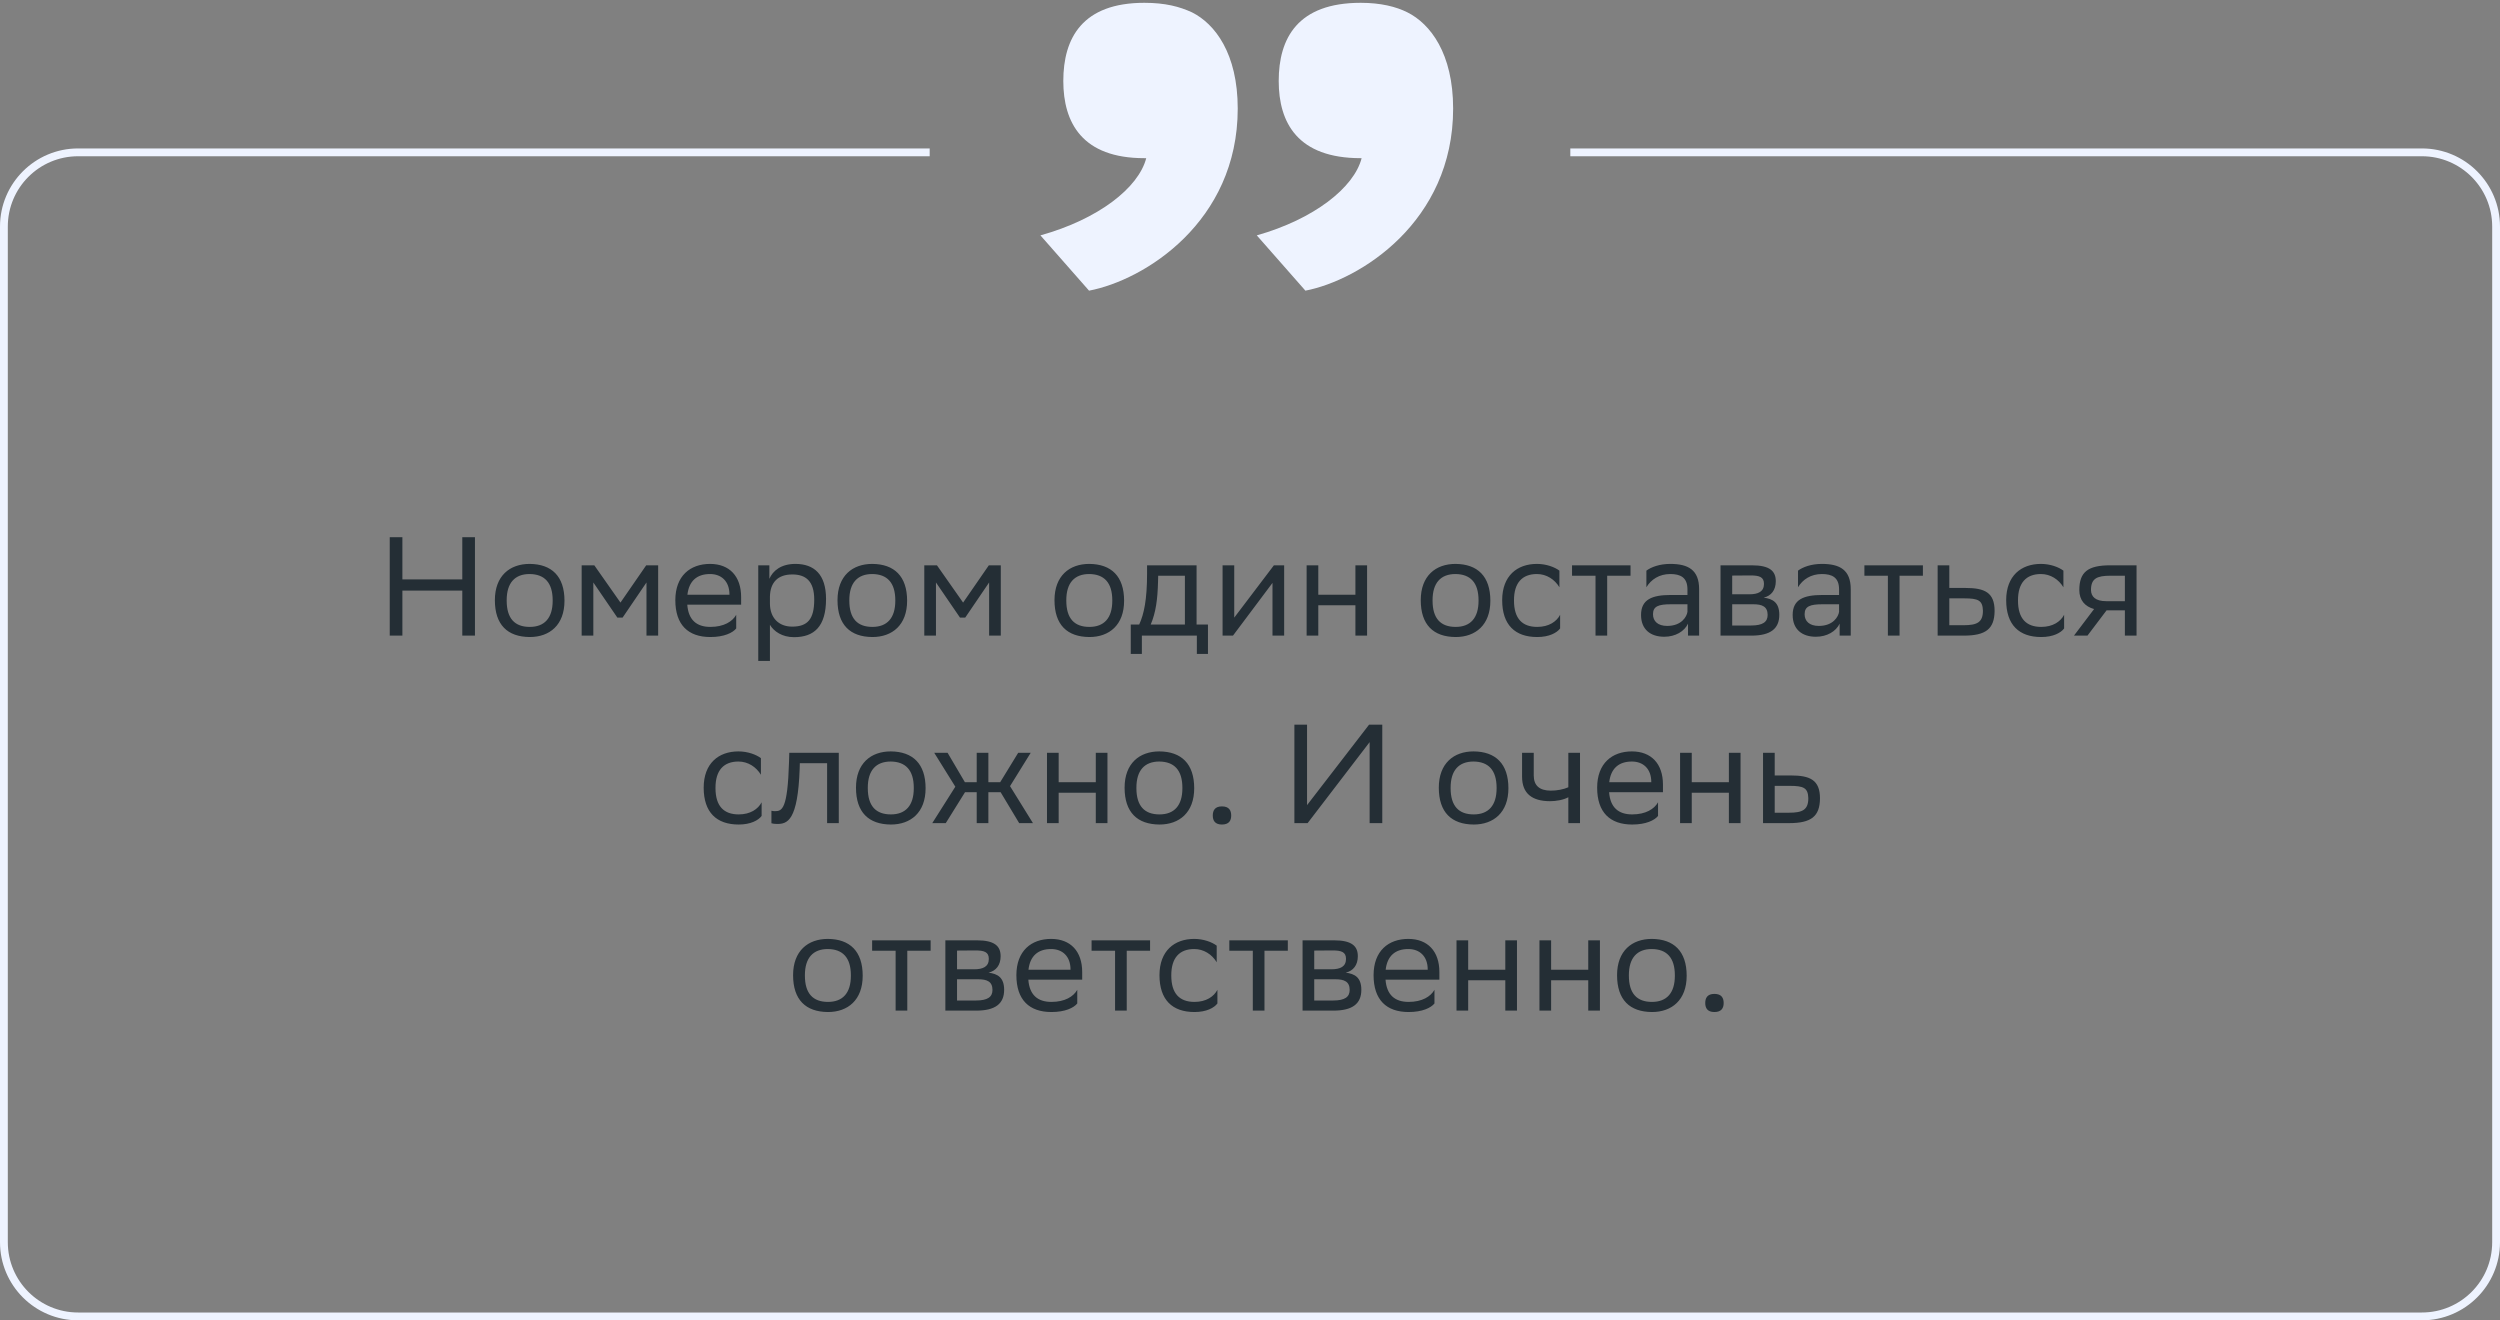
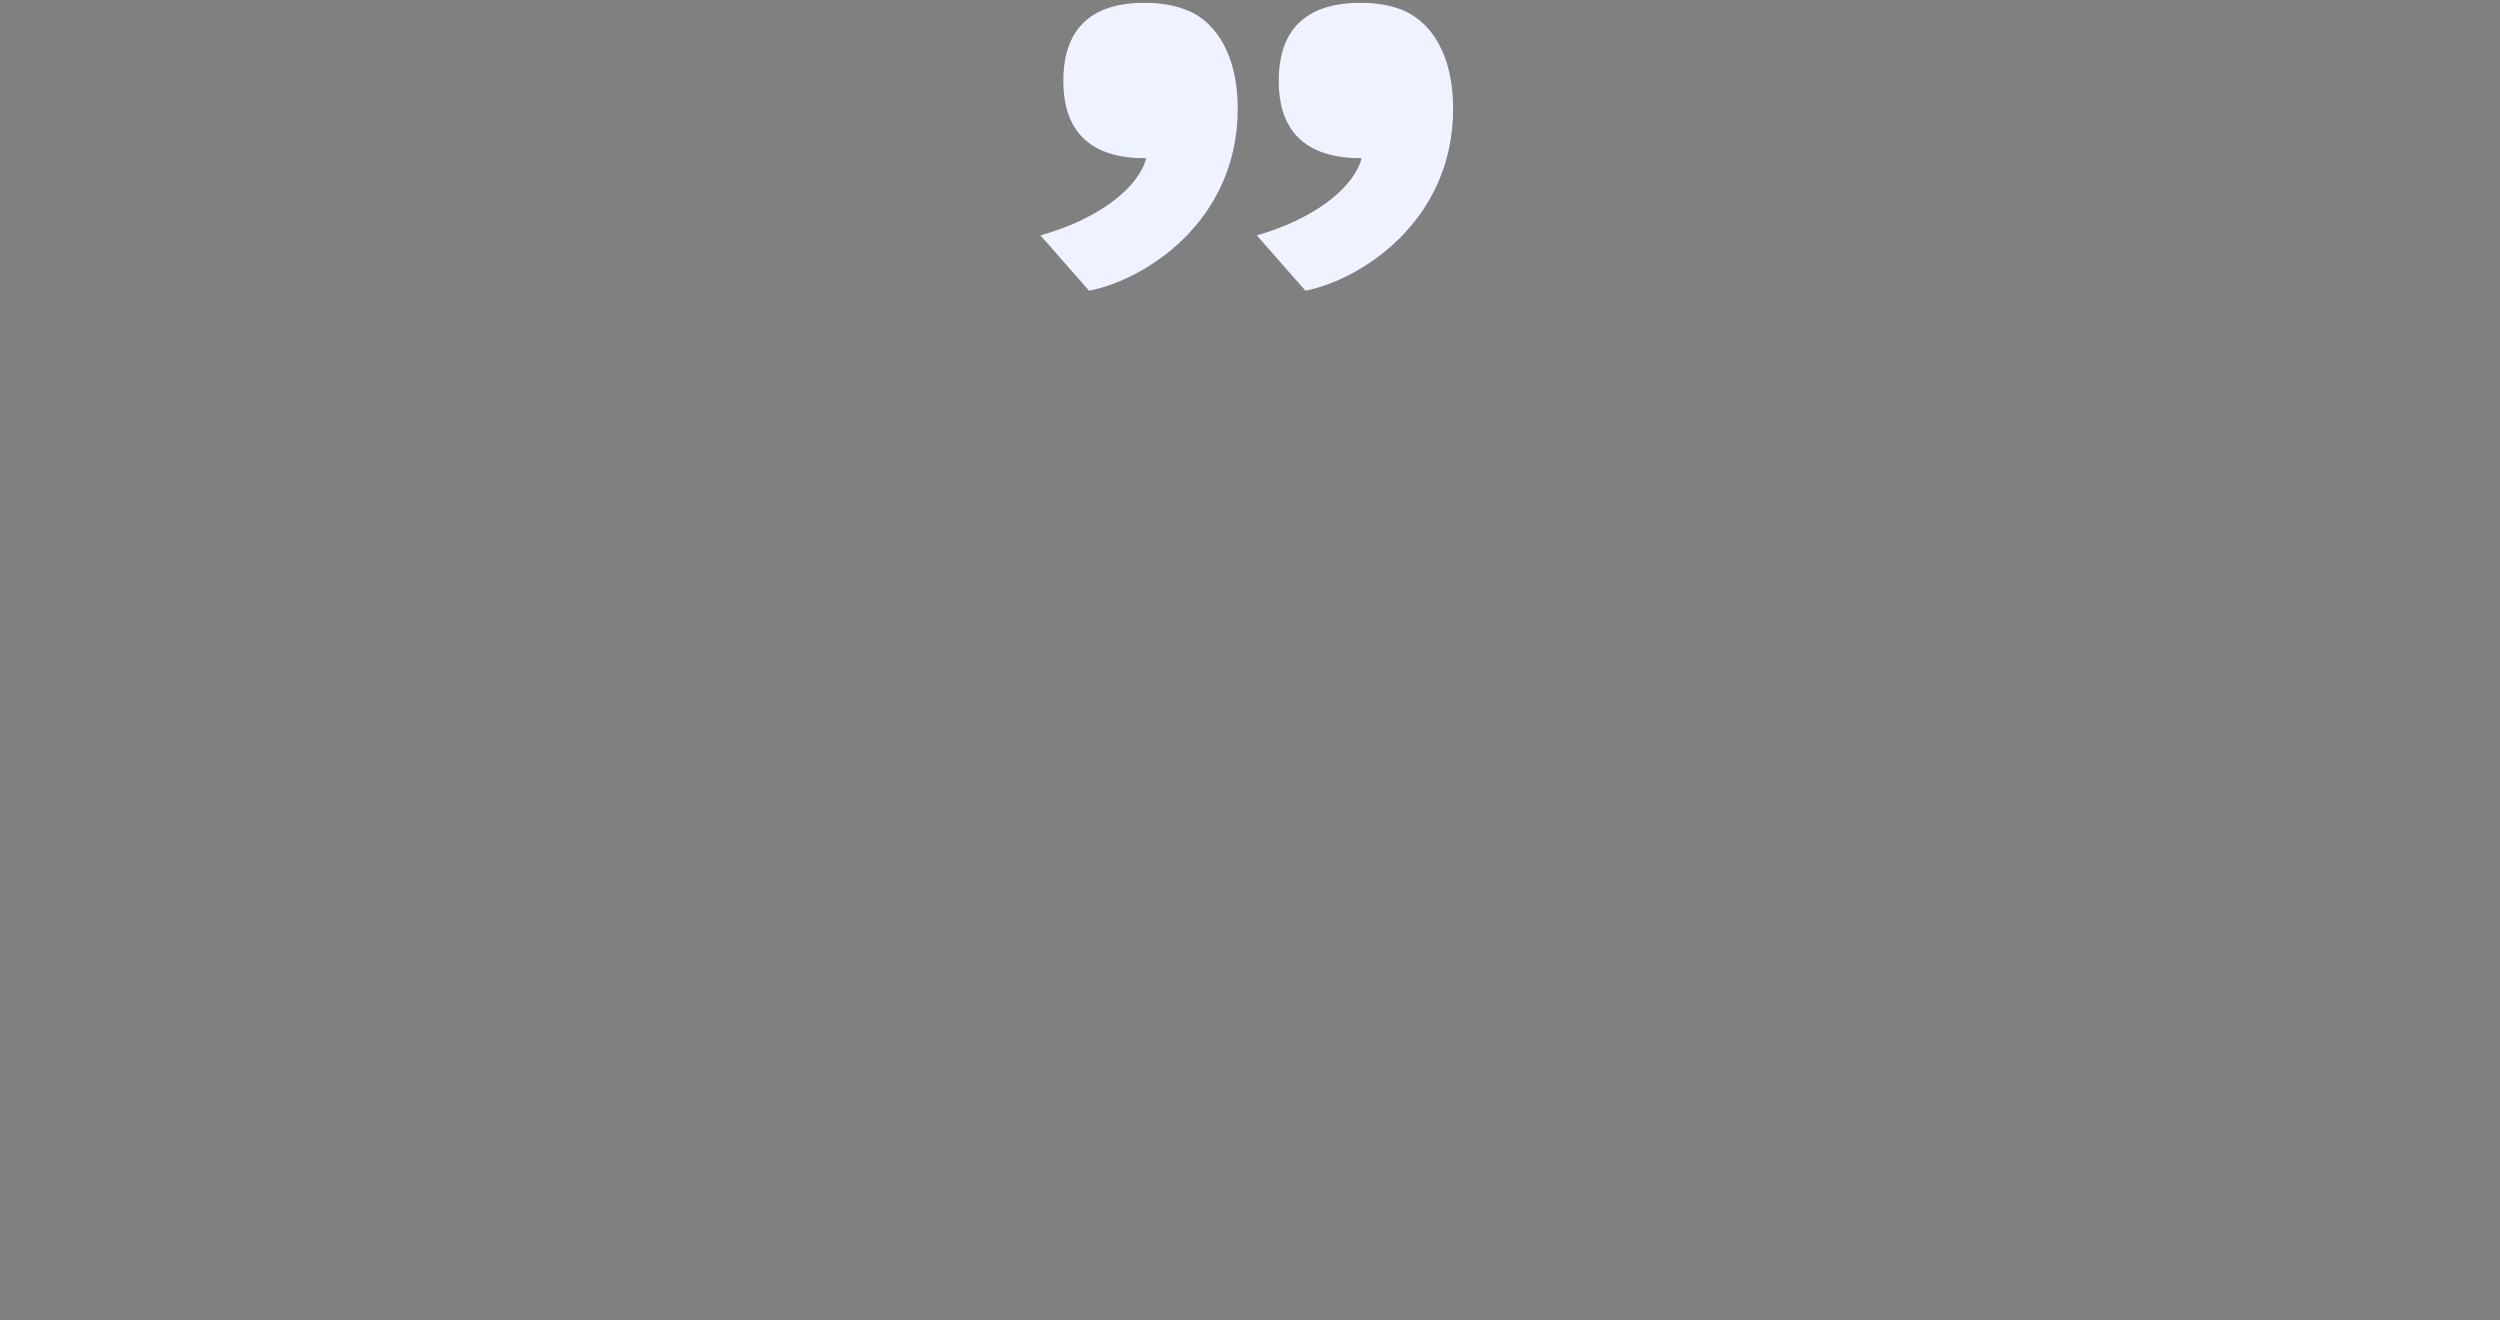
<svg xmlns="http://www.w3.org/2000/svg" width="320" height="169" viewBox="0 0 320 169" fill="none">
  <rect x="0" y="0" width="320" height="169" fill="#808080" stroke="none" />
-   <path d="M59.174 81.36V75.6H51.506V81.36H49.886V68.76H51.506V74.16H59.174V68.76H60.794V81.36H59.174ZM63.344 76.824C63.344 73.71 65.252 72.18 67.79 72.18C70.616 72.198 72.254 73.764 72.254 76.896C72.254 80.01 70.346 81.54 67.808 81.54C64.964 81.522 63.344 79.974 63.344 76.824ZM64.856 76.824V76.878C64.856 79.182 65.9 80.244 67.808 80.244C69.698 80.244 70.742 79.11 70.742 76.896V76.842C70.742 74.556 69.68 73.494 67.79 73.476C65.9 73.476 64.856 74.61 64.856 76.824ZM82.75 81.36V74.556L79.69 79.056H79.024L75.946 74.556V81.36H74.452V72.36H76.072L79.42 77.13L82.714 72.36H84.244V81.36H82.75ZM90.888 72.18C93.371 72.18 94.865 73.764 94.865 76.428V77.4H87.972C88.115 79.344 89.159 80.244 90.924 80.244C92.651 80.244 93.749 79.56 94.236 78.696V80.442C93.785 81 92.688 81.54 90.924 81.54C88.079 81.54 86.442 79.974 86.442 76.824C86.442 73.71 88.35 72.18 90.888 72.18ZM90.888 73.476C89.195 73.476 88.188 74.376 87.99 76.122H93.371V76.104C93.371 74.376 92.309 73.476 90.888 73.476ZM97.057 84.6V72.36H98.479V74.088C98.929 73.044 99.991 72.18 101.809 72.18C104.203 72.18 105.733 73.512 105.733 76.662C105.733 80.208 104.203 81.558 101.629 81.558C100.117 81.558 99.055 80.82 98.551 79.974V84.6H97.057ZM98.551 76.374V77.238C98.551 79.11 99.703 80.208 101.395 80.208C103.375 80.208 104.221 79.254 104.221 76.752C104.221 74.34 103.105 73.53 101.413 73.53C99.541 73.53 98.587 74.574 98.551 76.374ZM107.201 76.824C107.201 73.71 109.109 72.18 111.647 72.18C114.473 72.198 116.111 73.764 116.111 76.896C116.111 80.01 114.203 81.54 111.665 81.54C108.821 81.522 107.201 79.974 107.201 76.824ZM108.713 76.824V76.878C108.713 79.182 109.757 80.244 111.665 80.244C113.555 80.244 114.599 79.11 114.599 76.896V76.842C114.599 74.556 113.537 73.494 111.647 73.476C109.757 73.476 108.713 74.61 108.713 76.824ZM126.607 81.36V74.556L123.547 79.056H122.881L119.803 74.556V81.36H118.309V72.36H119.929L123.277 77.13L126.571 72.36H128.101V81.36H126.607ZM134.975 76.824C134.975 73.71 136.883 72.18 139.421 72.18C142.247 72.198 143.885 73.764 143.885 76.896C143.885 80.01 141.977 81.54 139.439 81.54C136.595 81.522 134.975 79.974 134.975 76.824ZM136.487 76.824V76.878C136.487 79.182 137.531 80.244 139.439 80.244C141.329 80.244 142.373 79.11 142.373 76.896V76.842C142.373 74.556 141.311 73.494 139.421 73.476C137.531 73.476 136.487 74.61 136.487 76.824ZM144.737 79.938H145.817C146.429 78.606 146.825 76.77 146.825 73.386V72.36H153.161V79.938H154.619V83.7H153.197V81.36H146.159V83.7H144.737V79.938ZM148.229 74.43C148.175 76.734 147.941 78.408 147.293 79.938H151.667V73.692H148.247L148.229 74.43ZM157.821 81.36H156.489V72.36H157.983V79.056L163.059 72.36H164.373V81.36H162.879V74.61L157.983 81.144L157.821 81.36ZM173.493 81.36V77.472H168.741V81.36H167.247V72.36H168.741V76.122H173.493V72.36H174.987V81.36H173.493ZM181.856 76.824C181.856 73.71 183.764 72.18 186.302 72.18C189.128 72.198 190.766 73.764 190.766 76.896C190.766 80.01 188.858 81.54 186.32 81.54C183.476 81.522 181.856 79.974 181.856 76.824ZM183.368 76.824V76.878C183.368 79.182 184.412 80.244 186.32 80.244C188.21 80.244 189.254 79.11 189.254 76.896V76.842C189.254 74.556 188.192 73.494 186.302 73.476C184.412 73.476 183.368 74.61 183.368 76.824ZM199.695 80.442C199.281 81 198.291 81.54 196.761 81.54C193.917 81.54 192.279 79.974 192.279 76.824C192.279 73.71 194.187 72.18 196.725 72.18C197.931 72.18 199.011 72.594 199.605 73.044V75.168C198.993 74.16 197.949 73.476 196.725 73.476C194.835 73.476 193.791 74.61 193.791 76.824V76.878C193.791 79.182 194.853 80.244 196.761 80.244C198.255 80.244 199.245 79.56 199.695 78.696V80.442ZM204.226 81.36V73.692H201.22V72.36H208.708V73.692H205.72V81.36H204.226ZM210.738 75.168V73.044C211.332 72.594 212.412 72.18 213.798 72.18C216.102 72.18 217.488 72.954 217.488 75.42V81.36H216.066V79.83C215.598 80.82 214.446 81.504 213.024 81.504C211.242 81.504 210.054 80.55 210.054 78.714C210.054 76.734 211.458 76.158 213.852 76.158H215.994V75.438C215.994 73.908 215.094 73.476 213.798 73.476C212.394 73.476 211.35 74.16 210.738 75.168ZM213.402 80.118C215.238 80.118 215.904 78.93 215.994 78.318V77.346H213.906C212.286 77.346 211.584 77.598 211.584 78.624C211.584 79.506 212.196 80.118 213.402 80.118ZM220.227 81.36V72.36H224.241C226.527 72.36 227.301 73.098 227.301 74.394C227.301 75.528 226.725 76.266 225.753 76.5C226.905 76.644 227.751 77.112 227.751 78.696C227.751 80.478 226.617 81.36 224.169 81.36H220.227ZM221.721 80.064H224.151C225.627 80.064 226.257 79.614 226.257 78.714C226.257 77.634 225.555 77.346 224.421 77.346H221.721V80.064ZM221.721 76.068H223.935C225.051 76.068 225.789 75.726 225.789 74.736C225.789 73.854 225.195 73.656 224.061 73.656L221.721 73.674V76.068ZM230.145 75.168V73.044C230.739 72.594 231.819 72.18 233.205 72.18C235.509 72.18 236.895 72.954 236.895 75.42V81.36H235.473V79.83C235.005 80.82 233.853 81.504 232.431 81.504C230.649 81.504 229.461 80.55 229.461 78.714C229.461 76.734 230.865 76.158 233.259 76.158H235.401V75.438C235.401 73.908 234.501 73.476 233.205 73.476C231.801 73.476 230.757 74.16 230.145 75.168ZM232.809 80.118C234.645 80.118 235.311 78.93 235.401 78.318V77.346H233.313C231.693 77.346 230.991 77.598 230.991 78.624C230.991 79.506 231.603 80.118 232.809 80.118ZM241.649 81.36V73.692H238.643V72.36H246.131V73.692H243.143V81.36H241.649ZM255.308 78.192C255.29 80.514 254.174 81.36 251.348 81.36H248.018V72.36H249.512V75.258H251.582C254.03 75.258 255.308 75.834 255.308 78.192ZM253.814 78.174C253.778 76.842 253.22 76.59 251.42 76.59H249.512V80.028H251.33C253.058 80.028 253.814 79.668 253.814 78.174ZM264.207 80.442C263.793 81 262.803 81.54 261.273 81.54C258.429 81.54 256.791 79.974 256.791 76.824C256.791 73.71 258.699 72.18 261.237 72.18C262.443 72.18 263.523 72.594 264.117 73.044V75.168C263.505 74.16 262.461 73.476 261.237 73.476C259.347 73.476 258.303 74.61 258.303 76.824V76.878C258.303 79.182 259.365 80.244 261.273 80.244C262.767 80.244 263.757 79.56 264.207 78.696V80.442ZM271.984 81.36V78.12H269.644L267.196 81.36H265.468L268.042 77.958C266.872 77.634 266.152 76.824 266.152 75.528C266.152 73.206 267.268 72.36 270.112 72.36H273.478V81.36H271.984ZM270.13 73.692C268.402 73.692 267.646 74.052 267.646 75.528C267.664 76.374 268.222 76.95 269.59 76.95H271.984V73.692H270.13ZM97.487 104.442C97.073 105 96.083 105.54 94.553 105.54C91.709 105.54 90.071 103.974 90.071 100.824C90.071 97.71 91.979 96.18 94.517 96.18C95.723 96.18 96.803 96.594 97.397 97.044V99.168C96.785 98.16 95.741 97.476 94.517 97.476C92.627 97.476 91.583 98.61 91.583 100.824V100.878C91.583 103.182 92.645 104.244 94.553 104.244C96.047 104.244 97.037 103.56 97.487 102.696V104.442ZM105.87 105.36V97.692H102.378L102.36 98.376C102.126 105.09 100.776 105.468 99.462 105.468C99.174 105.468 98.921 105.432 98.742 105.378V103.776C98.903 103.812 99.066 103.83 99.192 103.83C100.11 103.83 100.812 103.578 100.992 97.602L101.028 96.36H107.364V105.36H105.87ZM109.566 100.824C109.566 97.71 111.474 96.18 114.012 96.18C116.838 96.198 118.476 97.764 118.476 100.896C118.476 104.01 116.568 105.54 114.03 105.54C111.186 105.522 109.566 103.974 109.566 100.824ZM111.078 100.824V100.878C111.078 103.182 112.122 104.244 114.03 104.244C115.92 104.244 116.964 103.11 116.964 100.896V100.842C116.964 98.556 115.902 97.494 114.012 97.476C112.122 97.476 111.078 98.61 111.078 100.824ZM125.018 105.36V101.4H123.524L121.058 105.36H119.33L122.282 100.698L119.582 96.36H121.292L123.506 100.122H125.018V96.36H126.512V100.122H128.024L130.328 96.36H131.93L129.284 100.626L132.218 105.36H130.454L128.078 101.4H126.512V105.36H125.018ZM140.261 105.36V101.472H135.509V105.36H134.015V96.36H135.509V100.122H140.261V96.36H141.755V105.36H140.261ZM143.948 100.824C143.948 97.71 145.856 96.18 148.394 96.18C151.22 96.198 152.858 97.764 152.858 100.896C152.858 104.01 150.95 105.54 148.412 105.54C145.568 105.522 143.948 103.974 143.948 100.824ZM145.46 100.824V100.878C145.46 103.182 146.504 104.244 148.412 104.244C150.302 104.244 151.346 103.11 151.346 100.896V100.842C151.346 98.556 150.284 97.494 148.394 97.476C146.504 97.476 145.46 98.61 145.46 100.824ZM155.236 104.388C155.236 103.74 155.506 103.218 156.406 103.218C157.324 103.218 157.594 103.74 157.594 104.388C157.594 105.018 157.324 105.54 156.406 105.54C155.506 105.54 155.236 105.018 155.236 104.388ZM167.302 92.76V103.056L175.24 92.76H176.932V105.36H175.312V94.992L167.374 105.36H165.682V92.76H167.302ZM184.167 100.824C184.167 97.71 186.075 96.18 188.613 96.18C191.439 96.198 193.077 97.764 193.077 100.896C193.077 104.01 191.169 105.54 188.631 105.54C185.787 105.522 184.167 103.974 184.167 100.824ZM185.679 100.824V100.878C185.679 103.182 186.723 104.244 188.631 104.244C190.521 104.244 191.565 103.11 191.565 100.896V100.842C191.565 98.556 190.503 97.494 188.613 97.476C186.723 97.476 185.679 98.61 185.679 100.824ZM200.747 105.36V102.048C200.117 102.39 199.199 102.552 198.407 102.552C196.121 102.552 194.825 101.58 194.825 99.42V96.36H196.319V99.258C196.319 100.536 197.039 101.202 198.515 101.202C199.307 101.202 200.135 101.04 200.747 100.77V96.36H202.241V105.36H200.747ZM208.881 96.18C211.365 96.18 212.859 97.764 212.859 100.428V101.4H205.965C206.109 103.344 207.153 104.244 208.917 104.244C210.645 104.244 211.743 103.56 212.229 102.696V104.442C211.779 105 210.681 105.54 208.917 105.54C206.073 105.54 204.435 103.974 204.435 100.824C204.435 97.71 206.343 96.18 208.881 96.18ZM208.881 97.476C207.189 97.476 206.181 98.376 205.983 100.122H211.365V100.104C211.365 98.376 210.303 97.476 208.881 97.476ZM221.296 105.36V101.472H216.544V105.36H215.05V96.36H216.544V100.122H221.296V96.36H222.79V105.36H221.296ZM232.958 102.192C232.94 104.514 231.824 105.36 228.998 105.36H225.668V96.36H227.162V99.258H229.232C231.68 99.258 232.958 99.834 232.958 102.192ZM231.464 102.174C231.428 100.842 230.87 100.59 229.07 100.59H227.162V104.028H228.98C230.708 104.028 231.464 103.668 231.464 102.174ZM101.515 124.824C101.515 121.71 103.423 120.18 105.961 120.18C108.787 120.198 110.425 121.764 110.425 124.896C110.425 128.01 108.517 129.54 105.979 129.54C103.135 129.522 101.515 127.974 101.515 124.824ZM103.027 124.824V124.878C103.027 127.182 104.071 128.244 105.979 128.244C107.869 128.244 108.913 127.11 108.913 124.896V124.842C108.913 122.556 107.851 121.494 105.961 121.476C104.071 121.476 103.027 122.61 103.027 124.824ZM114.639 129.36V121.692H111.633V120.36H119.121V121.692H116.133V129.36H114.639ZM121.007 129.36V120.36H125.021C127.307 120.36 128.081 121.098 128.081 122.394C128.081 123.528 127.505 124.266 126.533 124.5C127.685 124.644 128.531 125.112 128.531 126.696C128.531 128.478 127.397 129.36 124.949 129.36H121.007ZM122.501 128.064H124.931C126.407 128.064 127.037 127.614 127.037 126.714C127.037 125.634 126.335 125.346 125.201 125.346H122.501V128.064ZM122.501 124.068H124.715C125.831 124.068 126.569 123.726 126.569 122.736C126.569 121.854 125.975 121.656 124.841 121.656L122.501 121.674V124.068ZM134.543 120.18C137.027 120.18 138.521 121.764 138.521 124.428V125.4H131.627C131.771 127.344 132.815 128.244 134.579 128.244C136.307 128.244 137.405 127.56 137.891 126.696V128.442C137.441 129 136.343 129.54 134.579 129.54C131.735 129.54 130.097 127.974 130.097 124.824C130.097 121.71 132.005 120.18 134.543 120.18ZM134.543 121.476C132.851 121.476 131.843 122.376 131.645 124.122H137.027V124.104C137.027 122.376 135.965 121.476 134.543 121.476ZM142.728 129.36V121.692H139.722V120.36H147.21V121.692H144.222V129.36H142.728ZM155.829 128.442C155.415 129 154.425 129.54 152.895 129.54C150.051 129.54 148.413 127.974 148.413 124.824C148.413 121.71 150.321 120.18 152.859 120.18C154.065 120.18 155.145 120.594 155.739 121.044V123.168C155.127 122.16 154.083 121.476 152.859 121.476C150.969 121.476 149.925 122.61 149.925 124.824V124.878C149.925 127.182 150.987 128.244 152.895 128.244C154.389 128.244 155.379 127.56 155.829 126.696V128.442ZM160.359 129.36V121.692H157.353V120.36H164.841V121.692H161.853V129.36H160.359ZM166.728 129.36V120.36H170.742C173.028 120.36 173.802 121.098 173.802 122.394C173.802 123.528 173.226 124.266 172.254 124.5C173.406 124.644 174.252 125.112 174.252 126.696C174.252 128.478 173.118 129.36 170.67 129.36H166.728ZM168.222 128.064H170.652C172.128 128.064 172.758 127.614 172.758 126.714C172.758 125.634 172.056 125.346 170.922 125.346H168.222V128.064ZM168.222 124.068H170.436C171.552 124.068 172.29 123.726 172.29 122.736C172.29 121.854 171.696 121.656 170.562 121.656L168.222 121.674V124.068ZM180.264 120.18C182.748 120.18 184.242 121.764 184.242 124.428V125.4H177.348C177.492 127.344 178.536 128.244 180.3 128.244C182.028 128.244 183.126 127.56 183.612 126.696V128.442C183.162 129 182.064 129.54 180.3 129.54C177.456 129.54 175.818 127.974 175.818 124.824C175.818 121.71 177.726 120.18 180.264 120.18ZM180.264 121.476C178.572 121.476 177.564 122.376 177.366 124.122H182.748V124.104C182.748 122.376 181.686 121.476 180.264 121.476ZM192.679 129.36V125.472H187.927V129.36H186.433V120.36H187.927V124.122H192.679V120.36H194.173V129.36H192.679ZM203.296 129.36V125.472H198.544V129.36H197.05V120.36H198.544V124.122H203.296V120.36H204.79V129.36H203.296ZM206.984 124.824C206.984 121.71 208.892 120.18 211.43 120.18C214.256 120.198 215.894 121.764 215.894 124.896C215.894 128.01 213.986 129.54 211.448 129.54C208.604 129.522 206.984 127.974 206.984 124.824ZM208.496 124.824V124.878C208.496 127.182 209.54 128.244 211.448 128.244C213.338 128.244 214.382 127.11 214.382 124.896V124.842C214.382 122.556 213.32 121.494 211.43 121.476C209.54 121.476 208.496 122.61 208.496 124.824ZM218.271 128.388C218.271 127.74 218.541 127.218 219.441 127.218C220.359 127.218 220.629 127.74 220.629 128.388C220.629 129.018 220.359 129.54 219.441 129.54C218.541 129.54 218.271 129.018 218.271 128.388Z" fill="#242E35" />
  <path d="M133.175 30.128C140.617 28.054 145.741 24.028 146.717 20.246H146.473C138.543 20.246 136.103 15.732 136.103 10.364C136.103 4.874 138.543 0.36 146.473 0.36C149.157 0.36 150.987 0.848 152.573 1.58C155.501 3.044 158.429 6.826 158.429 13.902C158.429 28.42 146.473 35.862 139.397 37.204L133.175 30.128ZM160.869 30.128C168.189 28.054 173.313 24.028 174.289 20.246H174.167C166.115 20.246 163.675 15.732 163.675 10.364C163.675 4.874 166.115 0.36 174.167 0.36C176.729 0.36 178.681 0.848 180.145 1.58C183.073 3.044 186.001 6.826 186.001 13.902C186.001 28.42 174.045 35.862 167.091 37.204L160.869 30.128Z" fill="#EEF3FF" />
-   <path fill-rule="evenodd" clip-rule="evenodd" d="M119 19H10C4.477 19 0 23.477 0 29V159C0 164.523 4.477 169 10 169H310C315.523 169 320 164.523 320 159V29C320 23.477 315.523 19 310 19H201V20H310C314.971 20 319 24.029 319 29V159C319 163.971 314.971 168 310 168H10C5.029 168 1 163.971 1 159V29C1 24.029 5.029 20 10 20H119V19Z" fill="#EEF3FF" />
</svg>